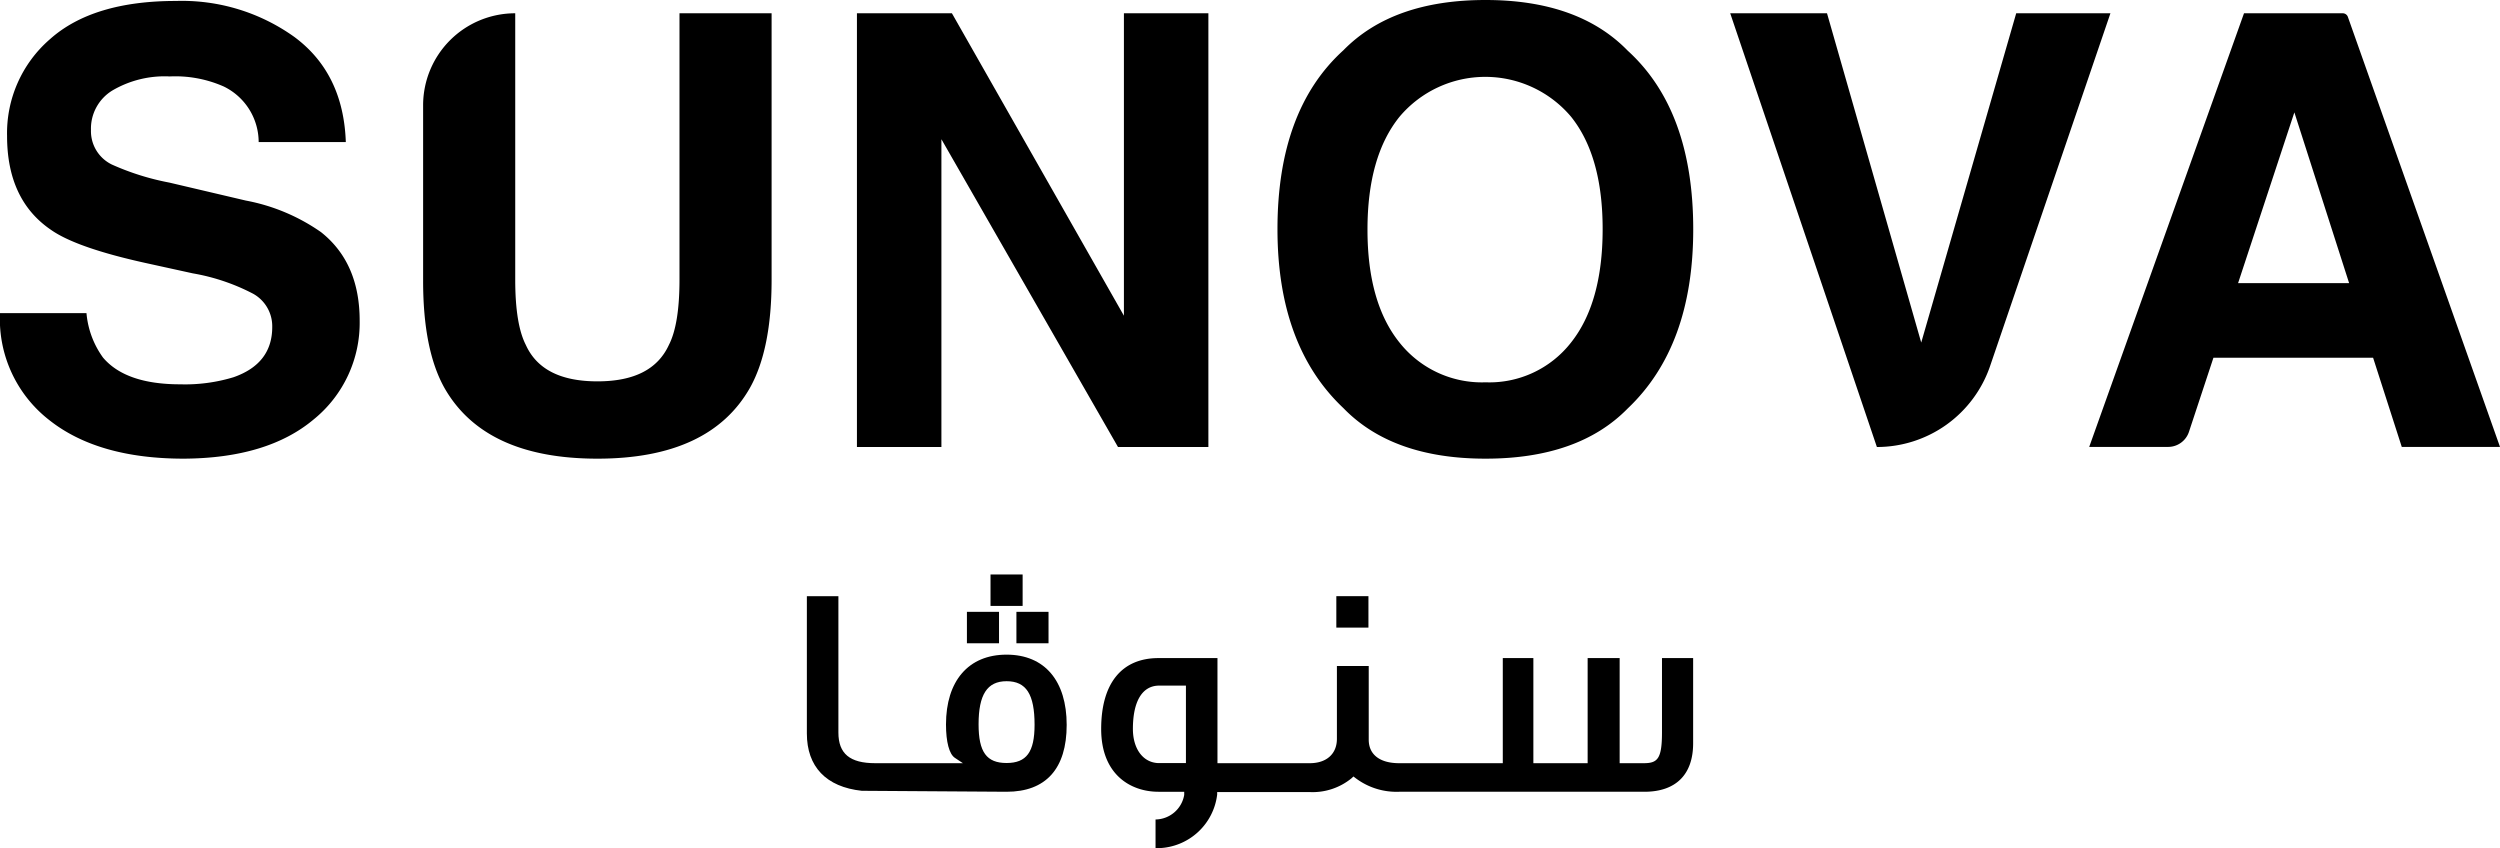
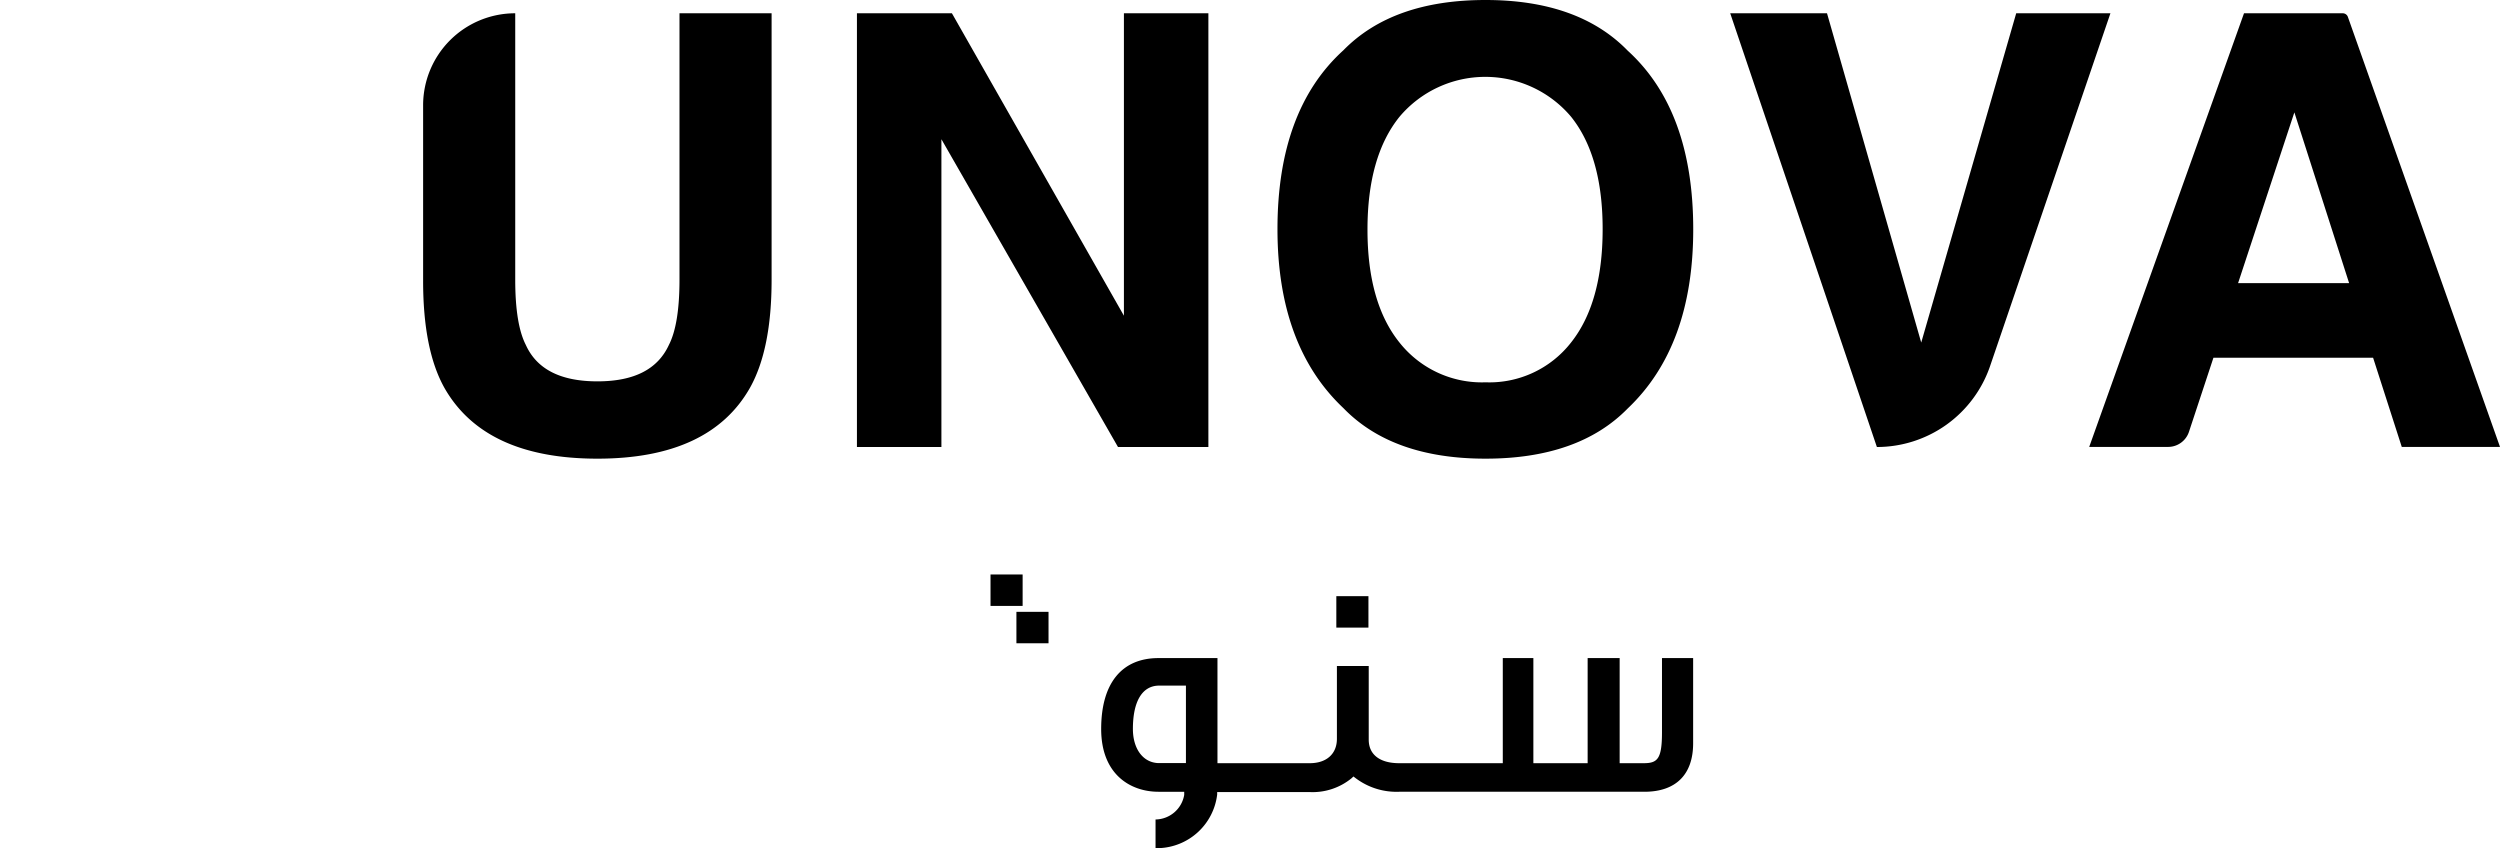
<svg xmlns="http://www.w3.org/2000/svg" viewBox="0 0 261.63 88.76">
  <defs>
    <style>.cls-1{fill:#000;}</style>
  </defs>
  <g id="Layer_2" data-name="Layer 2">
    <g id="Layer_1-2" data-name="Layer 1">
      <rect class="cls-1" x="106.37" y="64.03" width="3.36" height="3.29" />
      <rect class="cls-1" x="103.66" y="60.12" width="3.36" height="3.29" />
-       <rect class="cls-1" x="101.19" y="64.03" width="3.36" height="3.29" />
-       <path class="cls-1" d="M105.34,82.86c4.11,0,6.29-2.41,6.29-7s-2.29-7.35-6.29-7.35S99,71.27,99,75.82c0,1.83.34,3.1.93,3.49l.84.56H91.6c-2.67,0-3.86-1-3.86-3.21V62.39h-3.3V76.76c0,3.46,2,5.6,5.76,6l.27,0v0Zm0-11.57c2.06,0,2.93,1.37,2.93,4.56,0,2.86-.85,4-2.93,4s-2.93-1.13-2.93-4.05C102.41,72.69,103.31,71.29,105.34,71.29Z" />
      <rect class="cls-1" x="139.85" y="62.39" width="3.36" height="3.29" />
      <path class="cls-1" d="M146.42,82.86h25.67c3.29,0,5.1-1.8,5.1-5.07V68.87h-3.26v7.76c0,2.8-.46,3.24-1.93,3.24h-2.5v-11h-3.35v11h-5.68v-11h-3.2v11H146.42c-2,0-3.18-.89-3.18-2.46V69.7h-3.33v7.62c0,1.58-1.09,2.55-2.84,2.55h-9.66v-11h-6.17c-3.85,0-6,2.64-6,7.42s3.09,6.57,6,6.57h2.69l0,.33a3.09,3.09,0,0,1-3,2.57v3l.35,0a6.37,6.37,0,0,0,6.1-5.61l0-.26h9.65a6.44,6.44,0,0,0,4.42-1.45l.19-.18.21.16A7.1,7.1,0,0,0,146.42,82.86Zm-22.31-3h-2.8c-1.64,0-2.75-1.44-2.75-3.58,0-2.92,1-4.53,2.75-4.53h2.8Z" />
-       <path class="cls-1" d="M9.05,32.77a9.29,9.29,0,0,0,1.73,4.65q2.37,2.8,8.08,2.8a17.45,17.45,0,0,0,5.57-.74c2.71-.94,4.06-2.7,4.06-5.26a3.89,3.89,0,0,0-2-3.48,21.49,21.49,0,0,0-6.3-2.13l-4.92-1.08Q8,25.93,5.33,24.05.74,20.92.74,14.23A13,13,0,0,1,5.23,4.1q4.48-4,13.19-4A20.2,20.2,0,0,1,30.81,3.87q5.13,3.8,5.38,11H27.07a6.48,6.48,0,0,0-3.66-5.82A12.55,12.55,0,0,0,17.76,8a10.79,10.79,0,0,0-6,1.47,4.67,4.67,0,0,0-2.24,4.13,3.88,3.88,0,0,0,2.21,3.63,26.92,26.92,0,0,0,6,1.88l8,1.88a20.22,20.22,0,0,1,7.86,3.3q4.05,3.2,4.05,9.27a13,13,0,0,1-4.81,10.33Q28,47.95,19.24,48q-9,0-14.1-4.05A13.38,13.38,0,0,1,0,32.77Z" />
      <path class="cls-1" d="M53.92,1.39h0V29.27q0,4.67,1.11,6.83c1.15,2.54,3.64,3.81,7.49,3.81S68.83,38.64,70,36.1q1.11-2.16,1.11-6.83V1.39h9.64v27.9q0,7.23-2.25,11.27Q74.3,48,62.52,48t-16-7.39q-2.25-4-2.24-11.27V11A9.63,9.63,0,0,1,53.92,1.39Z" />
      <path class="cls-1" d="M89.68,1.39h9.94l18,31.65V1.39h8.84V46.78H117L98.52,14.57V46.78H89.68Z" />
      <path class="cls-1" d="M170.34,42.75Q165.2,48,155.46,48t-14.87-5.29q-6.9-6.51-6.9-18.73,0-12.46,6.9-18.72Q145.74,0,155.46,0t14.88,5.3Q177.2,11.54,177.2,24,177.2,36.25,170.34,42.75Zm-5.93-6.9q3.3-4.16,3.31-11.83t-3.31-11.81a11.74,11.74,0,0,0-17.94,0q-3.36,4.16-3.36,11.82t3.36,11.83a11,11,0,0,0,9,4.15A10.84,10.84,0,0,0,164.41,35.85Z" />
      <path class="cls-1" d="M211,1.39h9.86L208.27,38.3a12.52,12.52,0,0,1-11.85,8.48h0L181.07,1.39H191.2l9.86,34.46Z" />
      <path class="cls-1" d="M234.84,1.39h10.33a.57.57,0,0,1,.54.38l15.92,45H251.35l-3-9.33H231.64l-2.56,7.75a2.3,2.3,0,0,1-2.19,1.58h-8.25Zm-.62,28.24h11.62l-5.73-17.87Z" />
    </g>
  </g>
</svg>